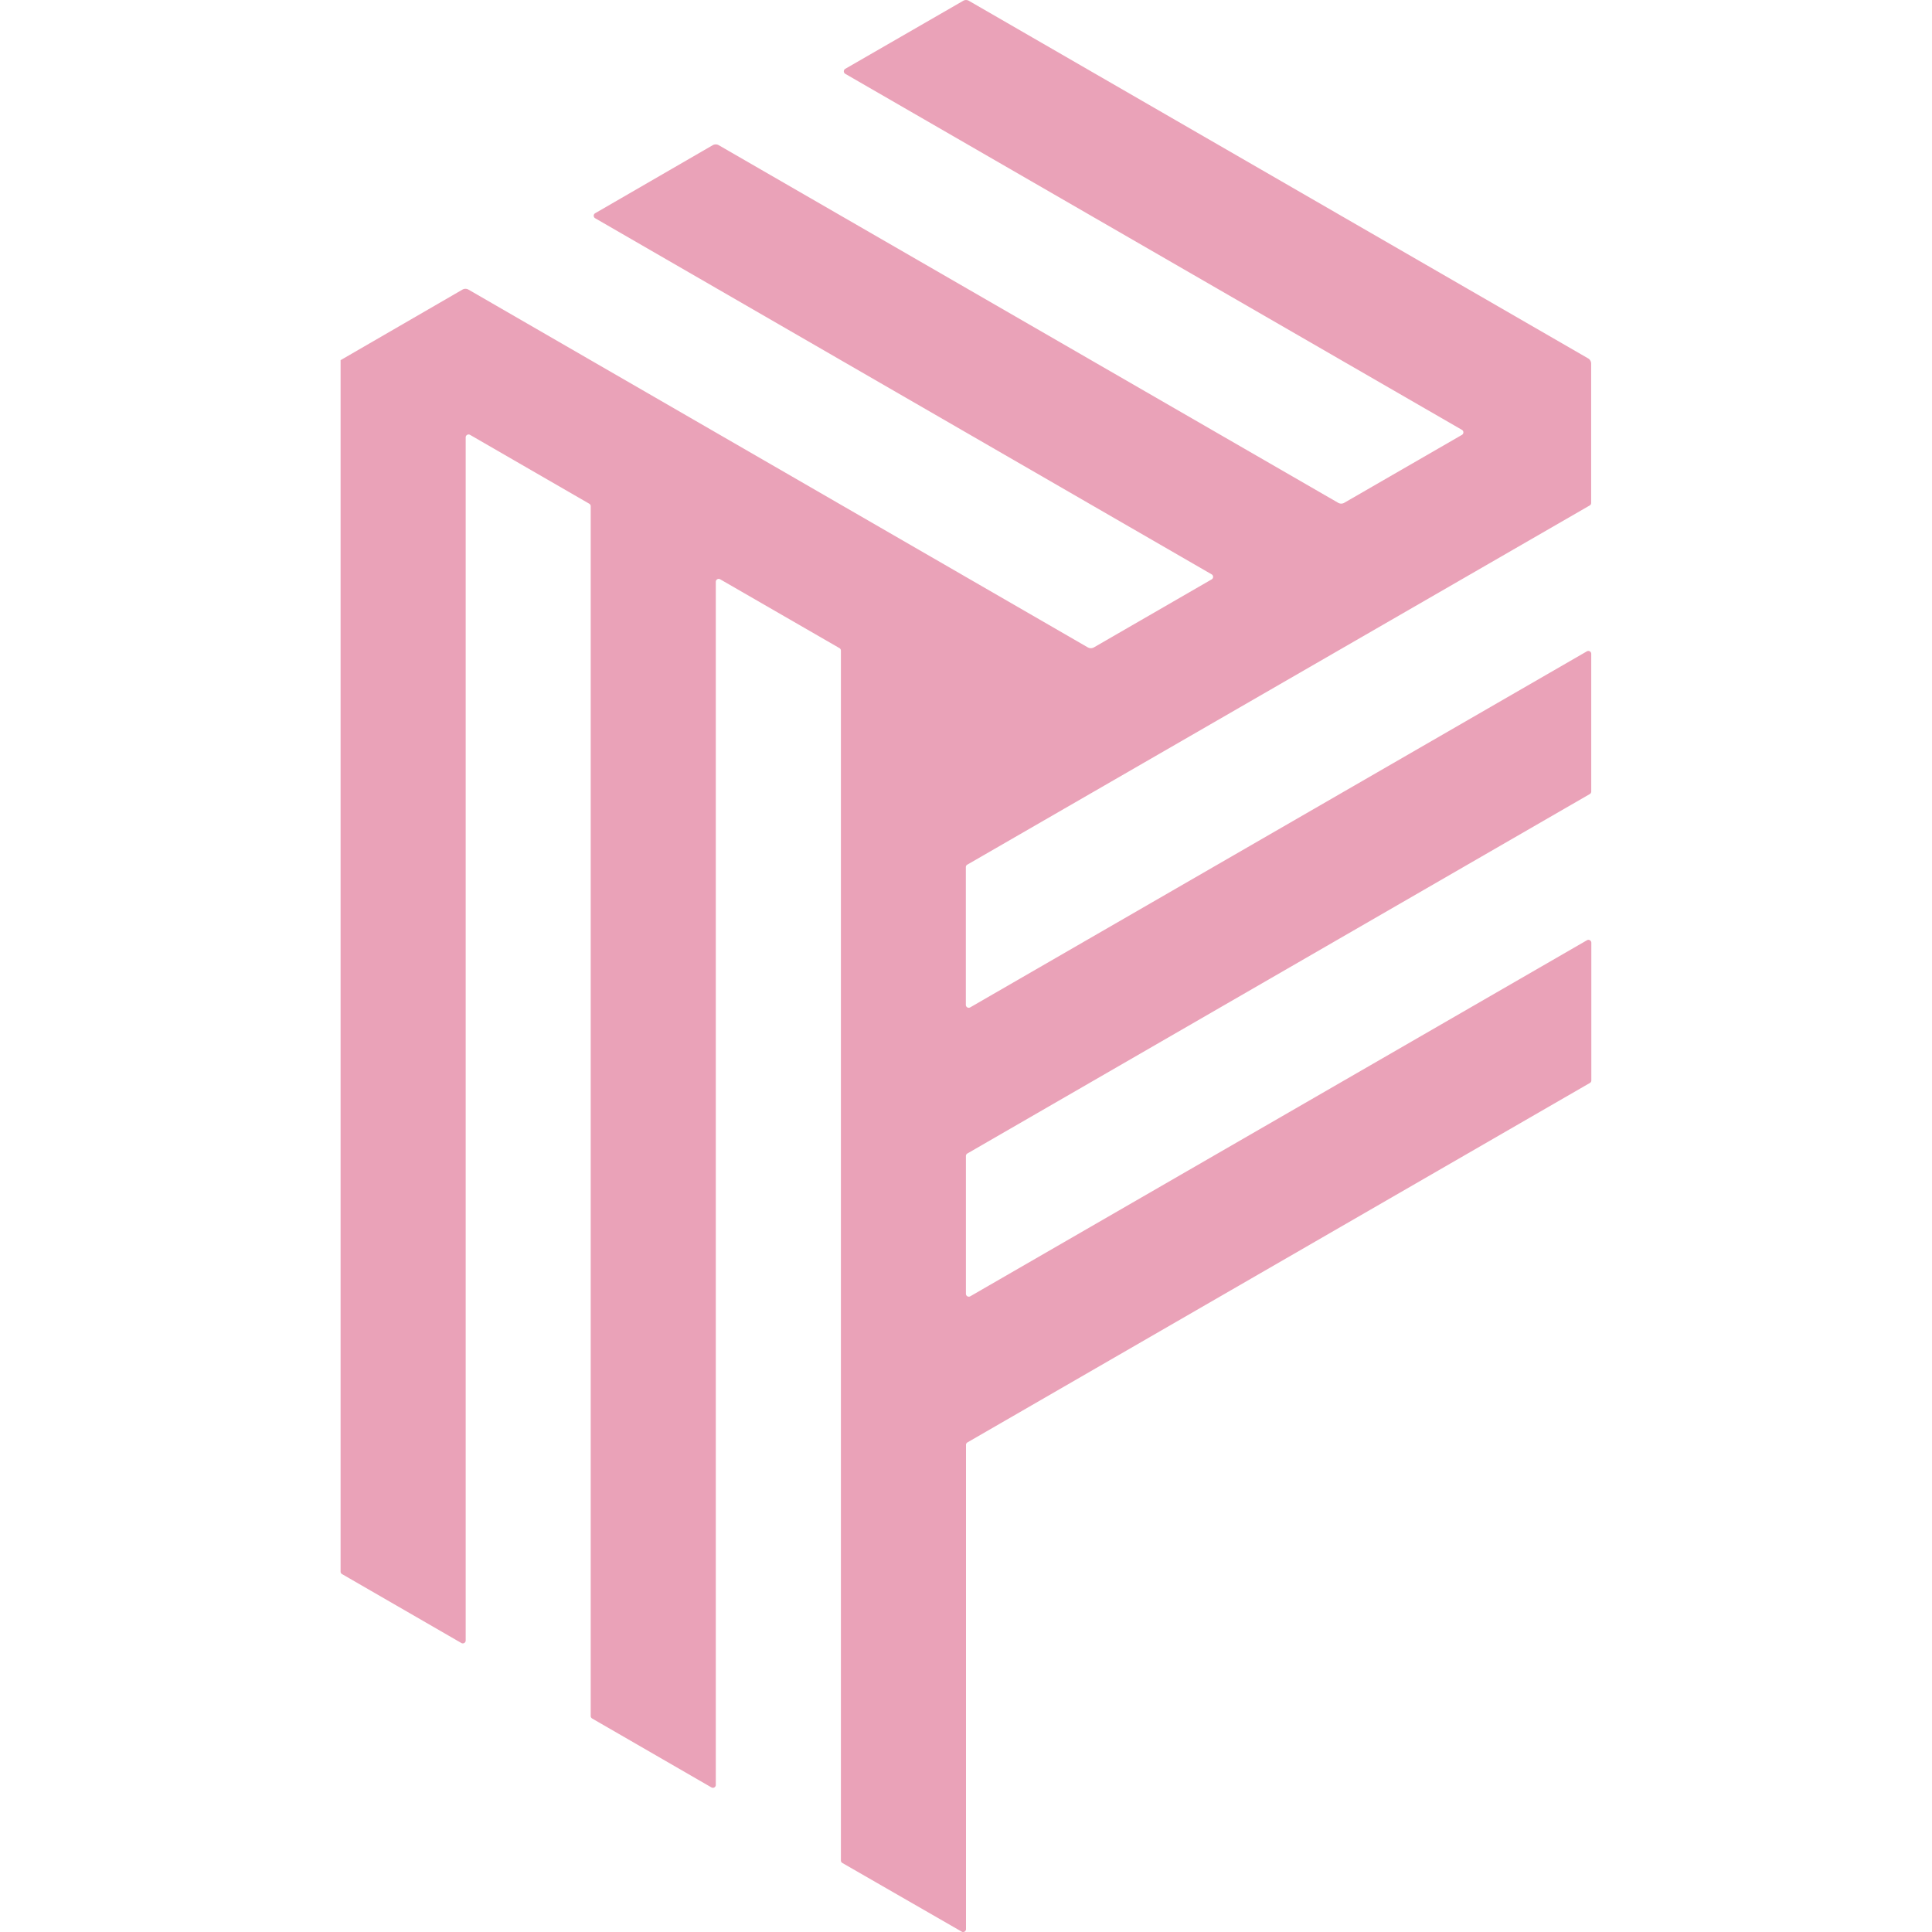
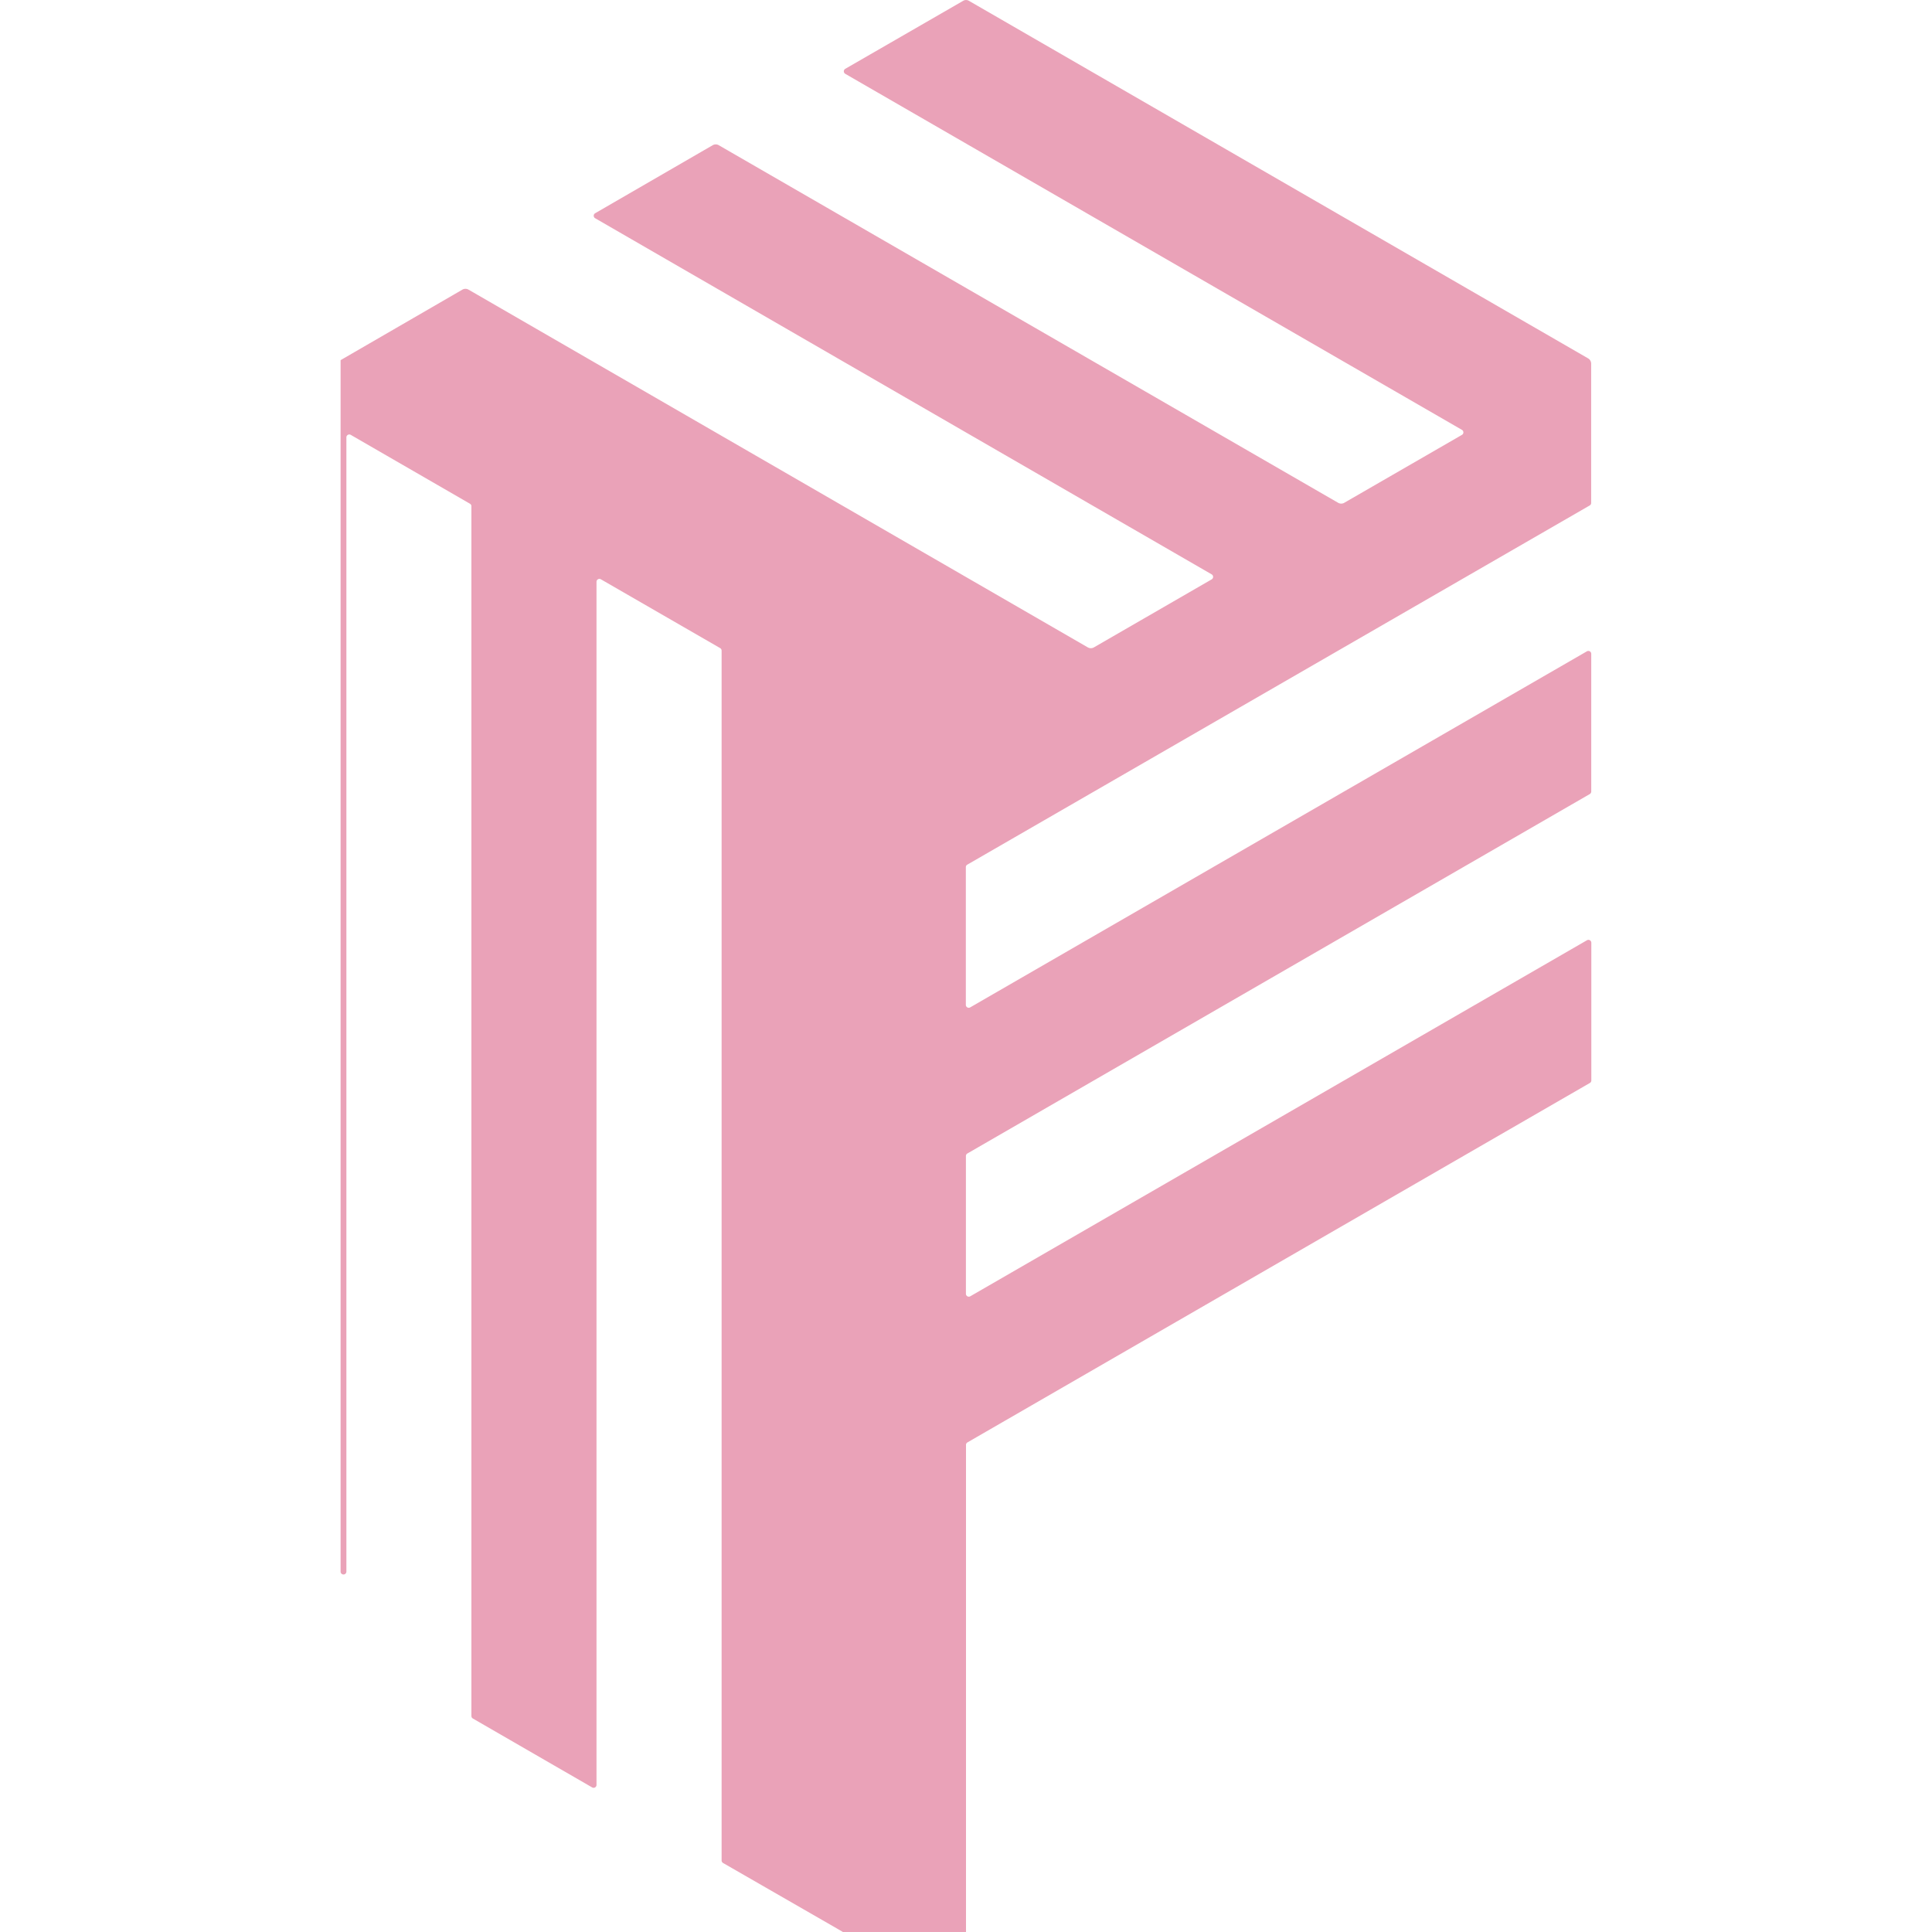
<svg xmlns="http://www.w3.org/2000/svg" role="img" width="32px" height="32px" viewBox="0 0 24 24">
  <title>Pusher</title>
-   <path fill="#eaa2b8" d="M12 23.966v-6.017a.035.035 0 01.018-.031l7.732-4.465a.035.035 0 00.018-.031v-1.711a.036.036 0 00-.054-.031l-7.661 4.423a.036.036 0 01-.054-.031v-1.712a.036.036 0 01.018-.031l7.732-4.465a.037.037 0 00.018-.031v-1.711a.036.036 0 00-.054-.031l-7.661 4.423a.036.036 0 01-.054-.031v-1.711a.035.035 0 01.018-.031l7.732-4.462a.036.036 0 00.018-.031V4.515a.076.076 0 00-.036-.062L12.036.01a.07.07 0 00-.071 0L10.5.855a.036.036 0 000 .062L18.161 5.34a.036.036 0 010 .062l-1.464.845a.076.076 0 01-.072 0L8.929 1.804a.076.076 0 00-.076 0l-1.46.845a.036.036 0 000 .062l7.659 4.424a.036.036 0 010 .062l-1.463.845a.076.076 0 01-.076 0l-7.693-4.444a.076.076 0 00-.076 0l-1.513.876v15.049a.035.035 0 00.018.031l1.482.856a.036.036 0 00.054-.031V5.433a.036.036 0 01.054-.031l1.482.856a.036.036 0 01.017.031v15.028a.036.036 0 00.018.031l1.482.856a.036.036 0 00.054-.032V7.227a.036.036 0 01.054-.031l1.482.855a.036.036 0 01.018.031v15.029a.037.037 0 00.017.031l1.486.855A.036.036 0 0012 23.966z" />
+   <path fill="#eaa2b8" d="M12 23.966v-6.017a.035.035 0 01.018-.031l7.732-4.465a.035.035 0 00.018-.031v-1.711a.036.036 0 00-.054-.031l-7.661 4.423a.036.036 0 01-.054-.031v-1.712a.036.036 0 01.018-.031l7.732-4.465a.037.037 0 00.018-.031v-1.711a.036.036 0 00-.054-.031l-7.661 4.423a.036.036 0 01-.054-.031v-1.711a.035.035 0 01.018-.031l7.732-4.462a.036.036 0 00.018-.031V4.515a.076.076 0 00-.036-.062L12.036.01a.07.07 0 00-.071 0L10.5.855a.036.036 0 000 .062L18.161 5.34a.036.036 0 010 .062l-1.464.845a.076.076 0 01-.072 0L8.929 1.804a.076.076 0 00-.076 0l-1.46.845a.036.036 0 000 .062l7.659 4.424a.036.036 0 010 .062l-1.463.845a.076.076 0 01-.076 0l-7.693-4.444a.076.076 0 00-.076 0l-1.513.876v15.049a.035.035 0 00.018.031a.036.036 0 00.054-.031V5.433a.036.036 0 01.054-.031l1.482.856a.036.036 0 01.017.031v15.028a.036.036 0 00.018.031l1.482.856a.036.036 0 00.054-.032V7.227a.036.036 0 01.054-.031l1.482.855a.036.036 0 01.018.031v15.029a.037.037 0 00.017.031l1.486.855A.036.036 0 0012 23.966z" />
</svg>